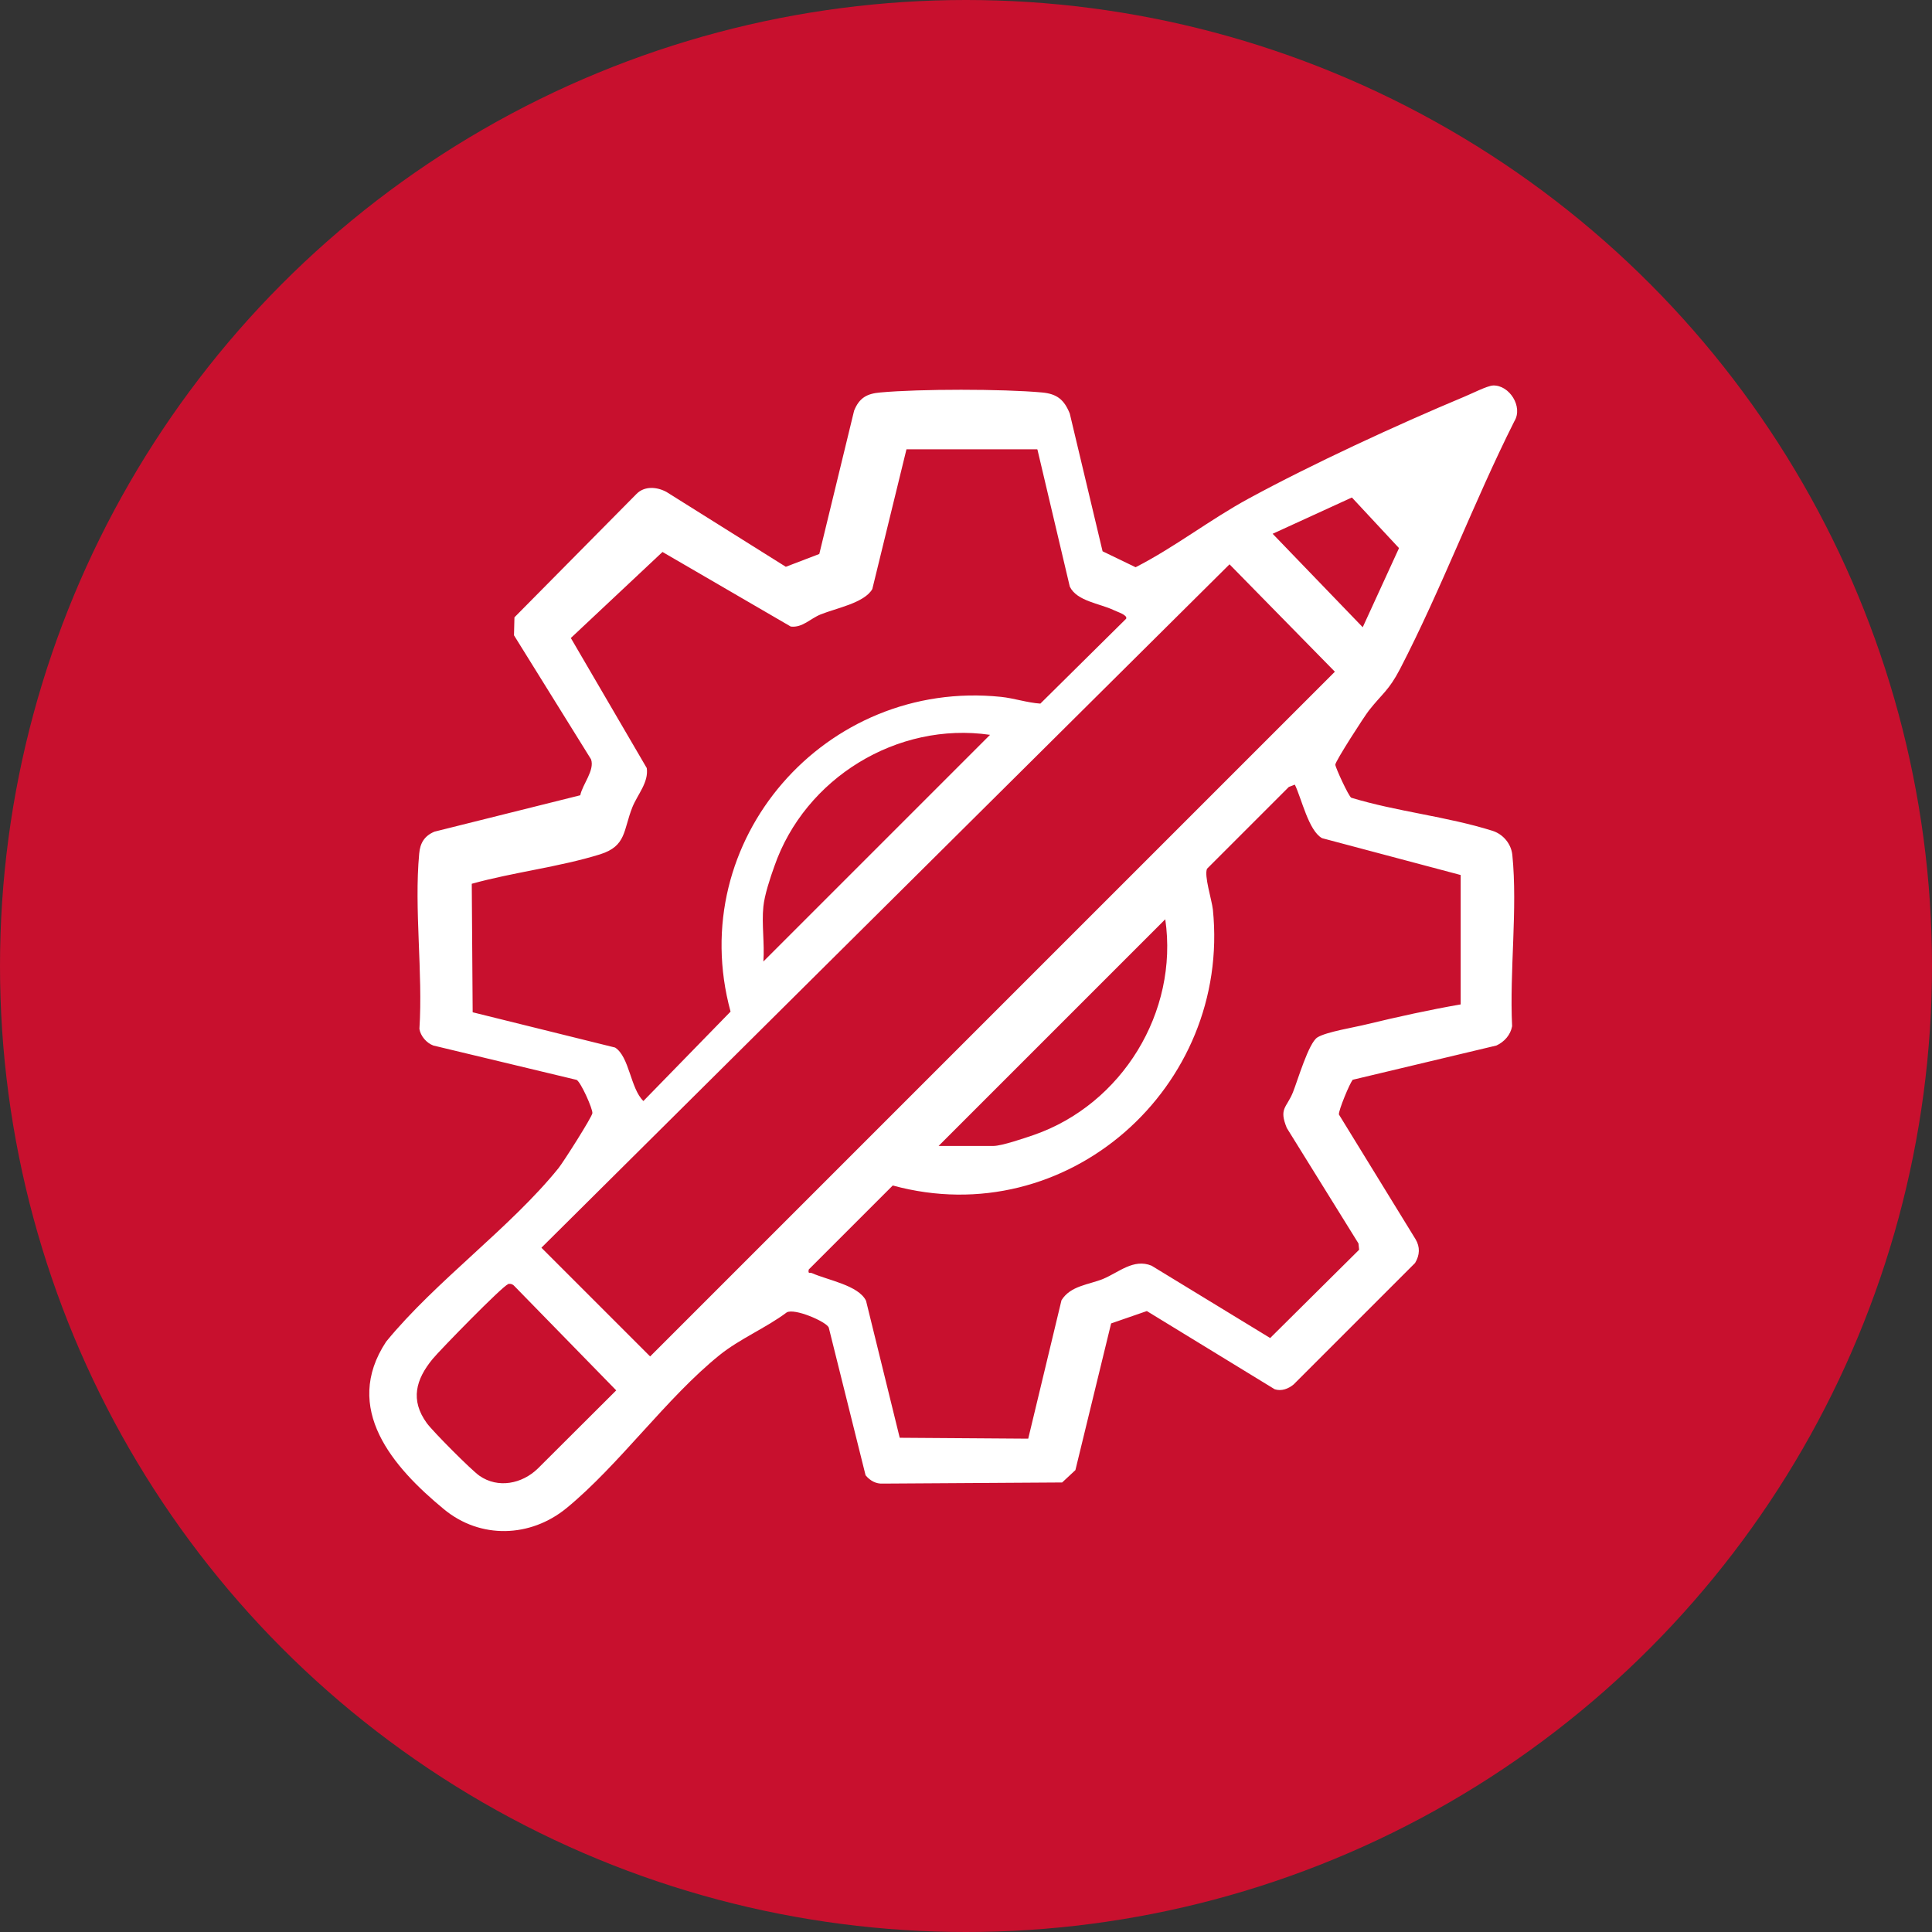
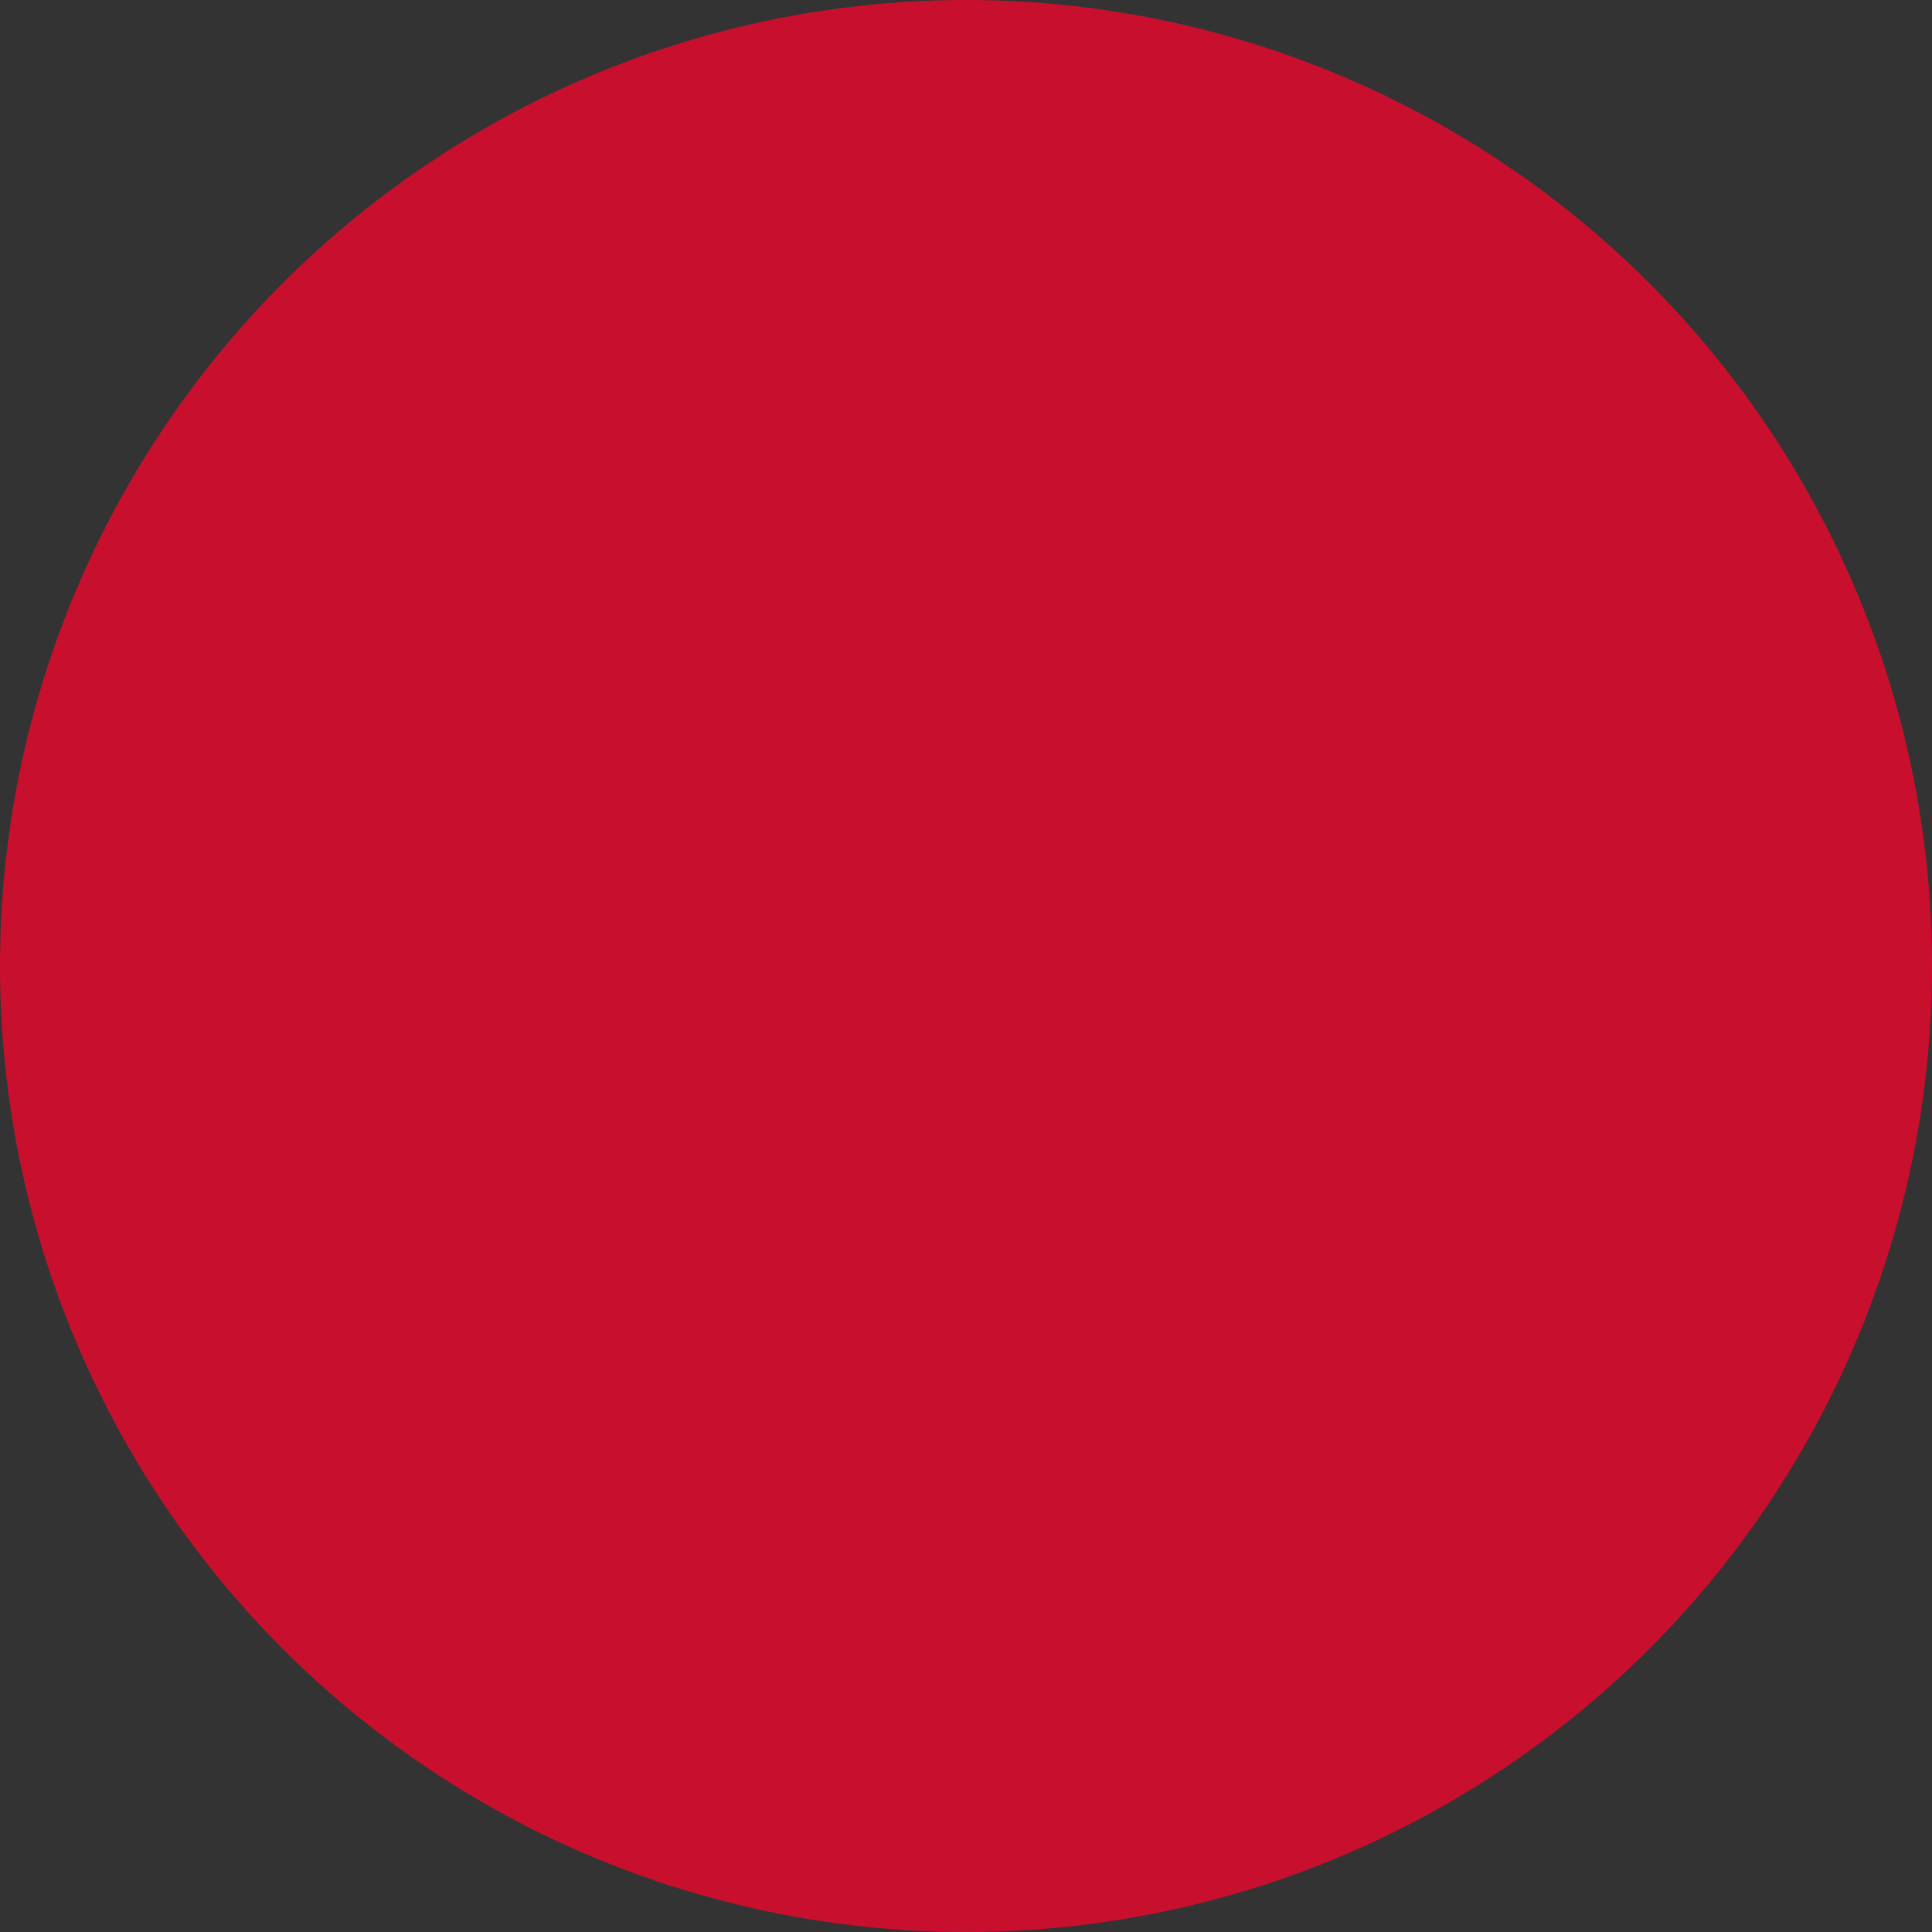
<svg xmlns="http://www.w3.org/2000/svg" id="_レイヤー_2" data-name="レイヤー 2" viewBox="0 0 86 86">
  <rect x="0" y="0" width="86" height="86" fill="#333333" stroke="none" />
  <defs>
    <style>
      .cls-1 {
        fill: #fff;
      }

      .cls-2 {
        fill: #c8102e;
      }
    </style>
  </defs>
  <g id="_テキスト" data-name="テキスト">
    <g>
      <circle class="cls-2" cx="43" cy="43" r="43" />
      <g>
-         <path class="cls-1" d="M60.21,48.08c-.11,.09-.64,1.37-.61,1.53l3.41,5.55c.21,.35,.19,.71-.02,1.06l-5.41,5.41c-.23,.19-.54,.31-.84,.21l-5.69-3.48-1.59,.55-1.59,6.53-.59,.55-7.97,.05c-.32,.02-.58-.13-.78-.37l-1.64-6.58c-.13-.27-1.53-.87-1.87-.67-.92,.69-2.1,1.18-2.99,1.9-2.36,1.9-4.46,4.88-6.81,6.81-1.61,1.32-3.84,1.39-5.46,.05-2.27-1.87-4.54-4.48-2.57-7.46,2.21-2.7,5.52-5.06,7.67-7.72,.21-.26,1.49-2.27,1.51-2.45,.01-.21-.51-1.37-.7-1.48l-6.38-1.53c-.3-.11-.57-.42-.62-.74,.16-2.51-.24-5.33-.01-7.8,.04-.47,.23-.79,.68-.98l6.49-1.62c.1-.49,.65-1.11,.48-1.6l-3.43-5.52,.02-.8,5.43-5.49c.36-.37,.92-.32,1.34-.09l5.31,3.33,1.49-.57,1.55-6.38c.23-.57,.57-.76,1.17-.81,1.75-.16,5.43-.16,7.19,0,.67,.06,.99,.32,1.24,.94l1.46,6.13,1.47,.71c1.74-.89,3.31-2.12,5.02-3.05,2.83-1.54,6.62-3.29,9.61-4.54,.3-.12,1.02-.49,1.28-.5,.72-.03,1.35,.94,.95,1.59-1.8,3.58-3.25,7.48-5.09,11.03-.5,.96-.78,1.08-1.38,1.84-.2,.25-1.51,2.28-1.5,2.42s.59,1.4,.71,1.47c2.04,.62,4.24,.83,6.28,1.47,.48,.15,.84,.58,.89,1.08,.24,2.4-.13,5.17-.01,7.62-.07,.39-.35,.7-.7,.86l-6.42,1.53Zm-14.05-28.08h-5.81s-1.52,6.22-1.52,6.22c-.35,.62-1.61,.85-2.3,1.13-.47,.19-.81,.6-1.33,.54l-5.71-3.32-4.08,3.83,3.38,5.79c.09,.64-.41,1.17-.64,1.74-.41,1.03-.26,1.73-1.44,2.1-1.8,.56-3.88,.8-5.71,1.31l.04,5.72,6.34,1.57c.64,.41,.68,1.82,1.26,2.38l3.88-3.98c-2.08-7.62,4.23-14.82,12.04-14.01,.58,.06,1.16,.26,1.75,.3l3.82-3.78c.07-.17-.42-.31-.55-.38-.63-.3-1.65-.4-1.96-1.05l-1.44-6.1Zm17.98,.33l-7.49,3.43,4.01,4.16,3.48-7.59Zm-9.41,4.79l-30.63,30.42,4.84,4.84,30.48-30.48-4.69-4.78Zm-20.75,15.24c-.08,.77,.06,1.66,0,2.44l10.09-10.09c-4.13-.6-8.24,1.93-9.6,5.85-.18,.5-.44,1.28-.49,1.8Zm23.65-5.43l-.26,.1-3.64,3.64c-.14,.3,.21,1.38,.26,1.82,.8,7.91-6.5,14.4-14.25,12.28l-3.74,3.74c-.04,.22,.05,.12,.14,.16,.72,.32,2.07,.54,2.41,1.23l1.5,6.1,5.72,.04,1.48-6.16c.4-.65,1.21-.69,1.85-.95,.7-.29,1.36-.92,2.16-.59l5.28,3.22,3.96-3.93-.03-.28-3.19-5.14c-.36-.88-.01-.89,.27-1.58,.22-.55,.7-2.2,1.09-2.45s1.67-.45,2.22-.59c1.37-.33,2.77-.64,4.16-.88v-5.76s-6.17-1.64-6.17-1.64c-.6-.33-.91-1.76-1.21-2.38Zm-15.85,16.08h2.44c.37,0,1.39-.35,1.8-.49,3.92-1.36,6.45-5.47,5.85-9.6l-10.09,10.09Zm-19.17,6.16c-.23,.06-3.04,2.94-3.35,3.32-.75,.91-1.01,1.83-.26,2.86,.27,.37,1.98,2.09,2.34,2.34,.83,.58,1.9,.36,2.6-.32l3.49-3.48-4.53-4.64c-.08-.09-.18-.12-.3-.09Z" />
-         <polygon class="cls-1" points="61.22 20.33 65.07 19.18 63.58 25.8 59.4 21.31 61.22 20.33" />
-       </g>
+         </g>
    </g>
  </g>
</svg>